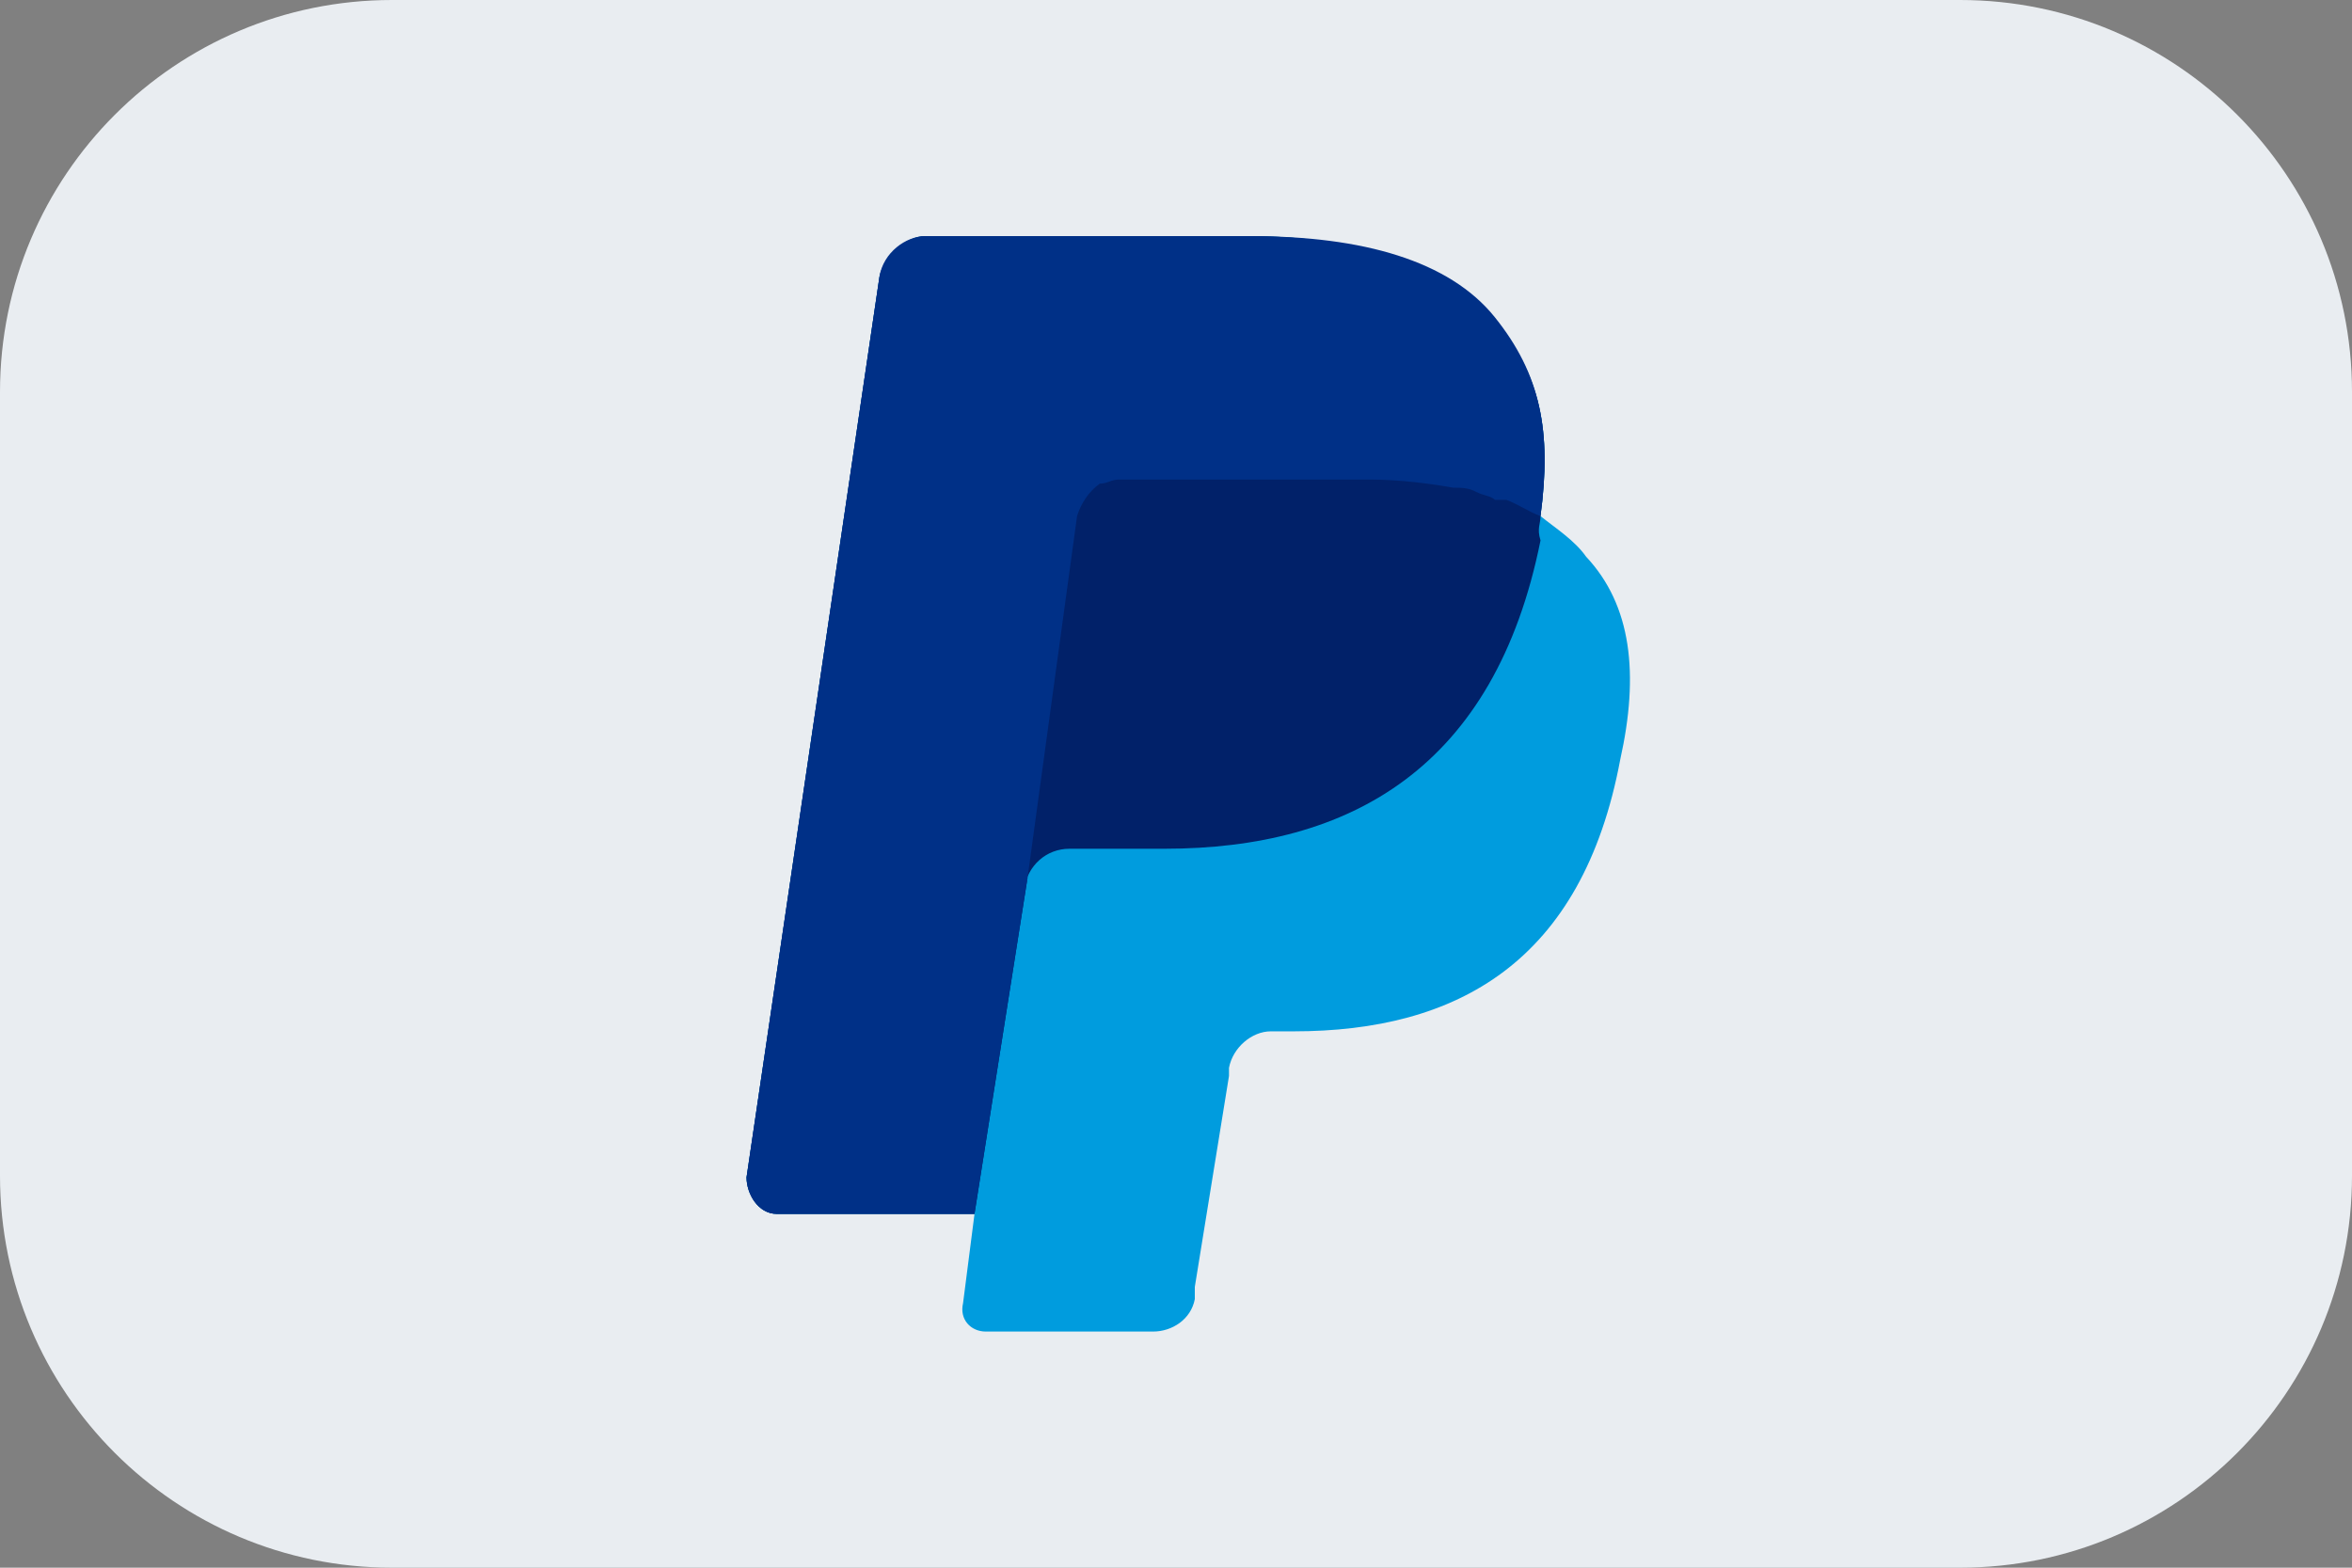
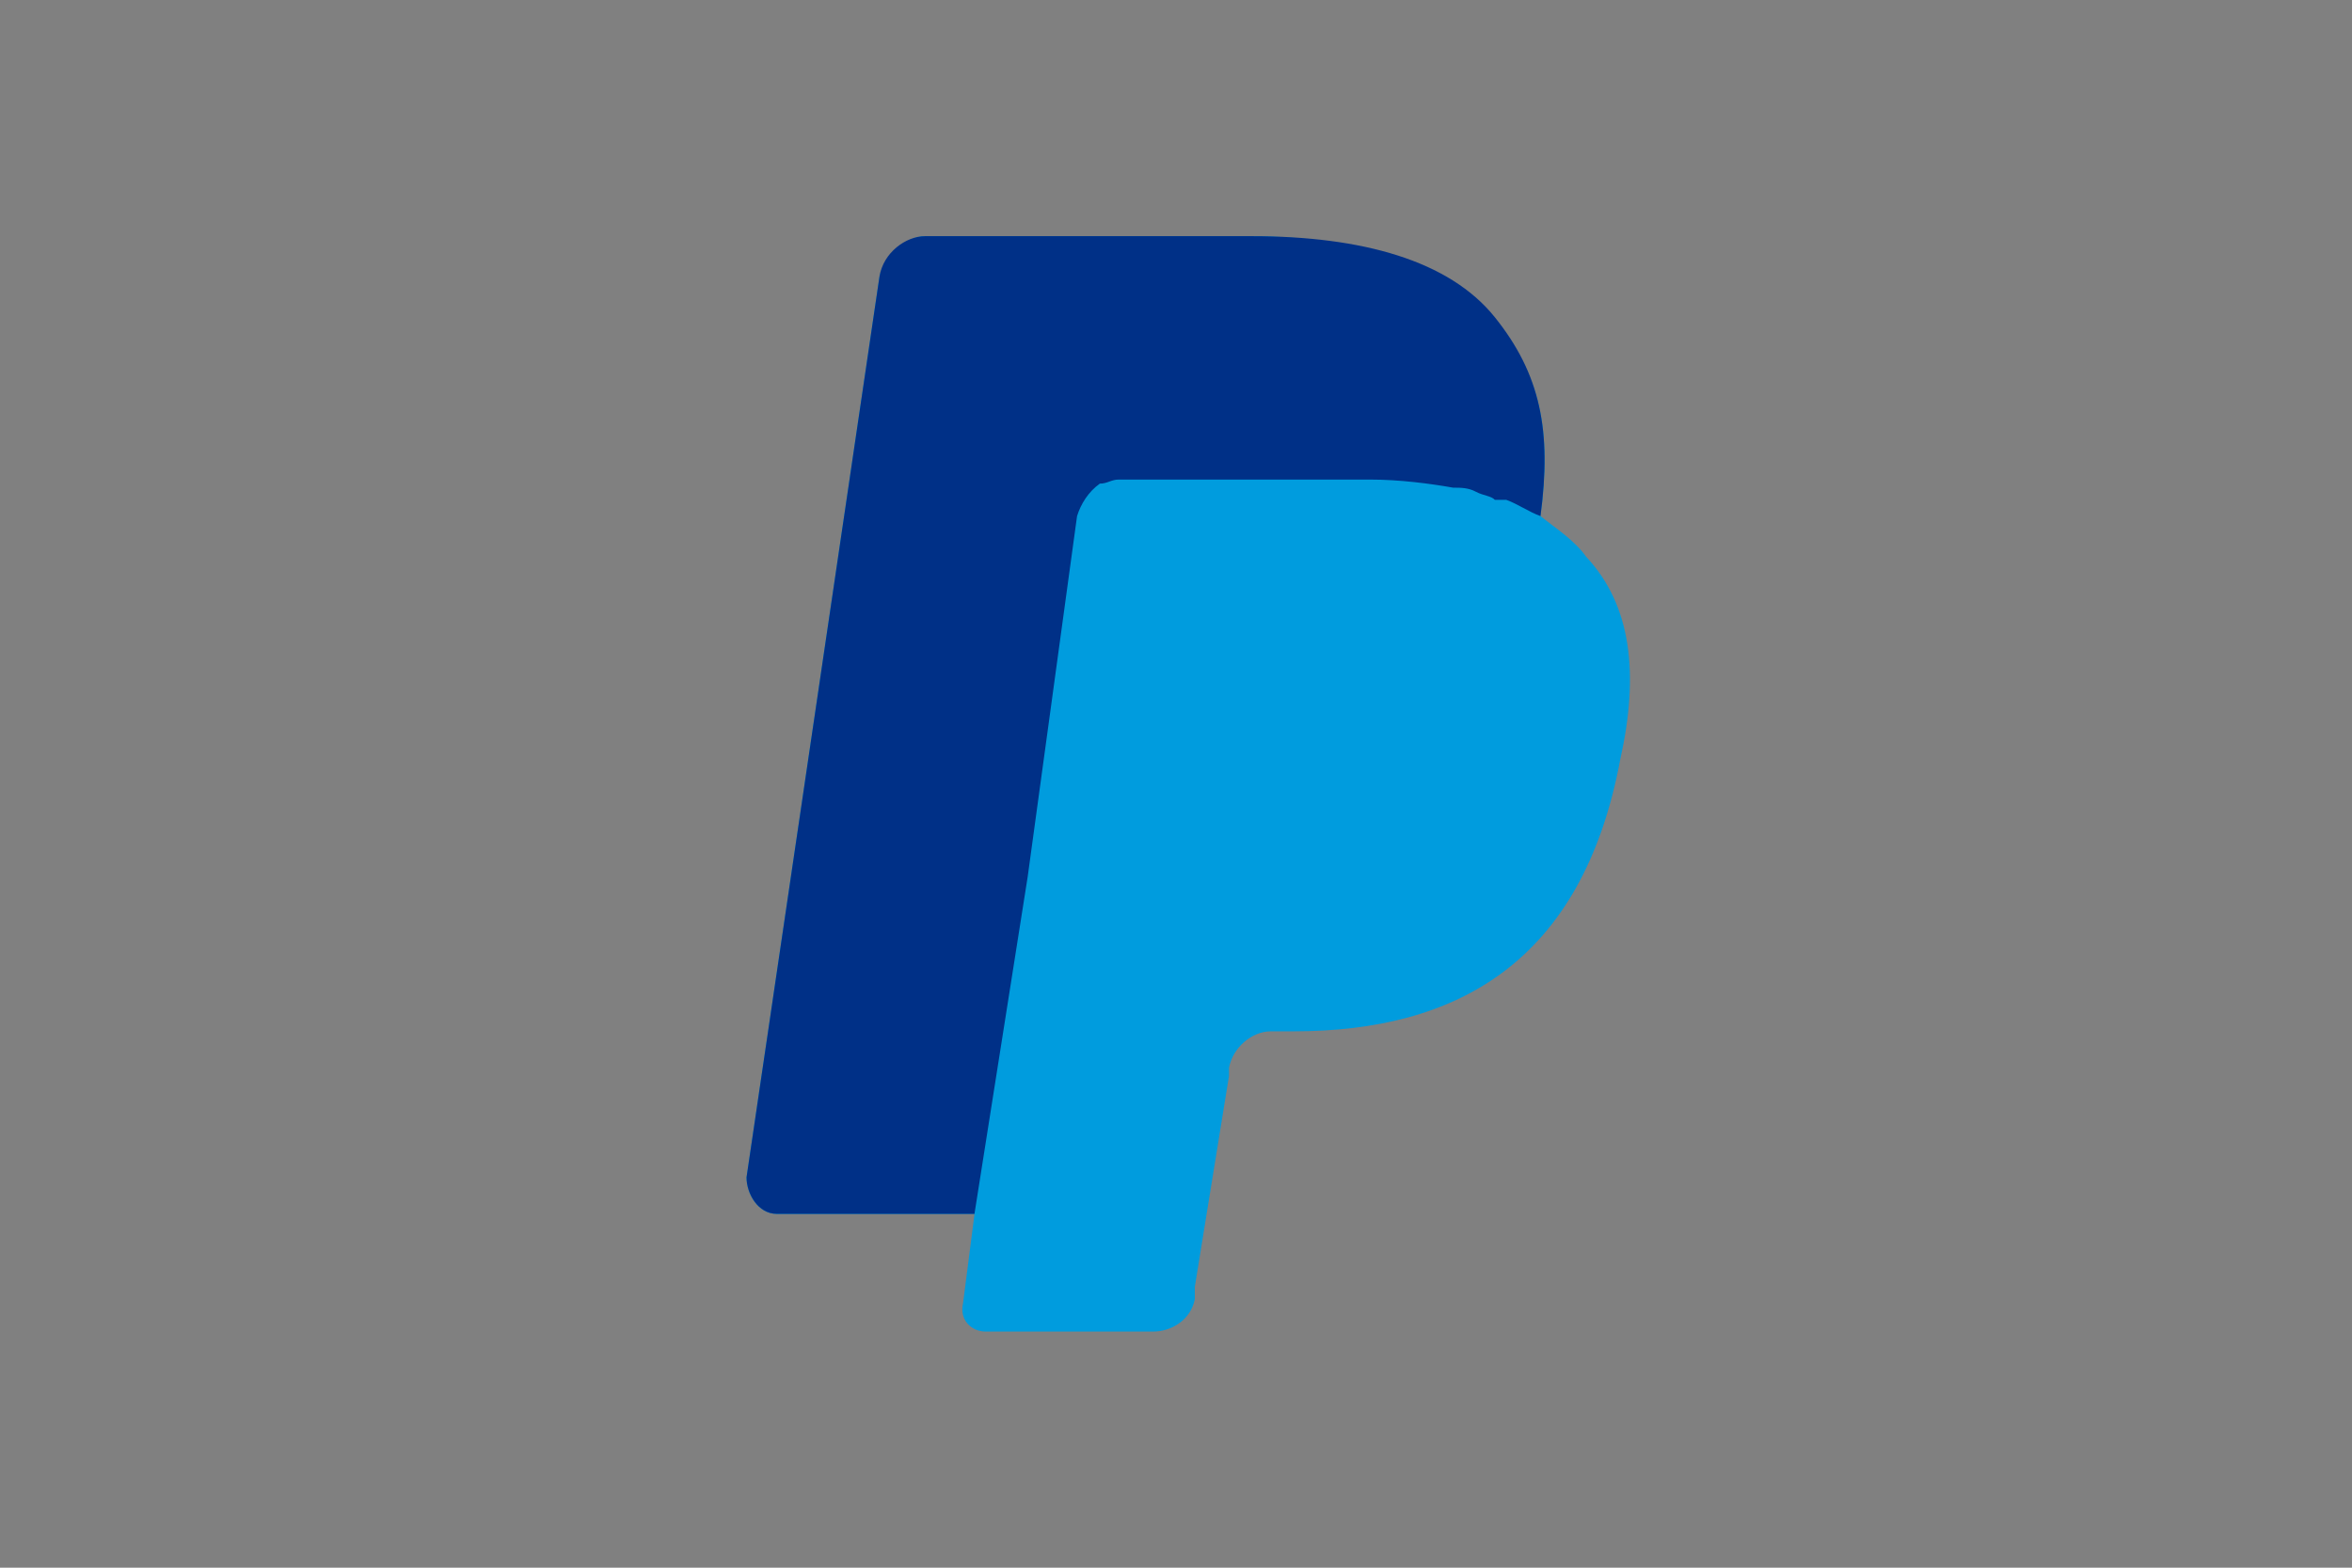
<svg xmlns="http://www.w3.org/2000/svg" width="60" height="40" fill="none">
  <rect width="100%" height="100%" fill="#808080" stroke="none" />
-   <path d="M0 10C0 4.477 4.477 0 10 0h40c5.523 0 10 4.477 10 10v20c0 5.523-4.477 10-10 10H10C4.477 40 0 35.523 0 30V10Z" fill="#E9EDF1" />
  <path d="M39.298 13.168c.29-2.174 0-3.623-1.163-4.969-1.26-1.449-3.49-2.174-6.299-2.174H23.6c-.485 0-1.066.518-1.164 1.036l-3.391 22.98c0 .414.29.932.775.932h5.04l-.292 2.277c-.097.414.194.725.581.725h4.265c.486 0 .969-.31 1.066-.828v-.311l.872-5.383v-.207c.097-.517.582-.931 1.066-.931H33c4.165 0 7.364-1.76 8.333-6.936.484-2.174.292-3.934-.872-5.176-.29-.414-.776-.724-1.163-1.035Z" fill="#009CDE" />
-   <path d="M39.298 13.168c.29-2.174 0-3.623-1.163-4.969-1.26-1.449-3.49-2.174-6.299-2.174H23.6c-.485 0-1.066.518-1.164 1.036l-3.391 22.98c0 .414.29.932.775.932h5.04l1.356-8.592-.097.31c.098-.62.582-1.035 1.163-1.035h2.422c4.75 0 8.432-2.07 9.595-7.867-.096-.31 0-.414 0-.621Z" fill="#012169" />
  <path d="M27.476 13.168c.096-.31.29-.621.581-.828.193 0 .29-.104.484-.104h6.396c.776 0 1.55.104 2.133.207.193 0 .387 0 .58.104.194.103.388.103.485.207h.291c.29.103.58.31.872.414.29-2.174 0-3.623-1.163-5.072-1.163-1.45-3.39-2.07-6.202-2.07h-8.334c-.485 0-1.066.413-1.164 1.035l-3.391 22.98c0 .414.29.932.775.932h5.04l1.356-8.592 1.261-9.213Z" fill="#003087" />
</svg>